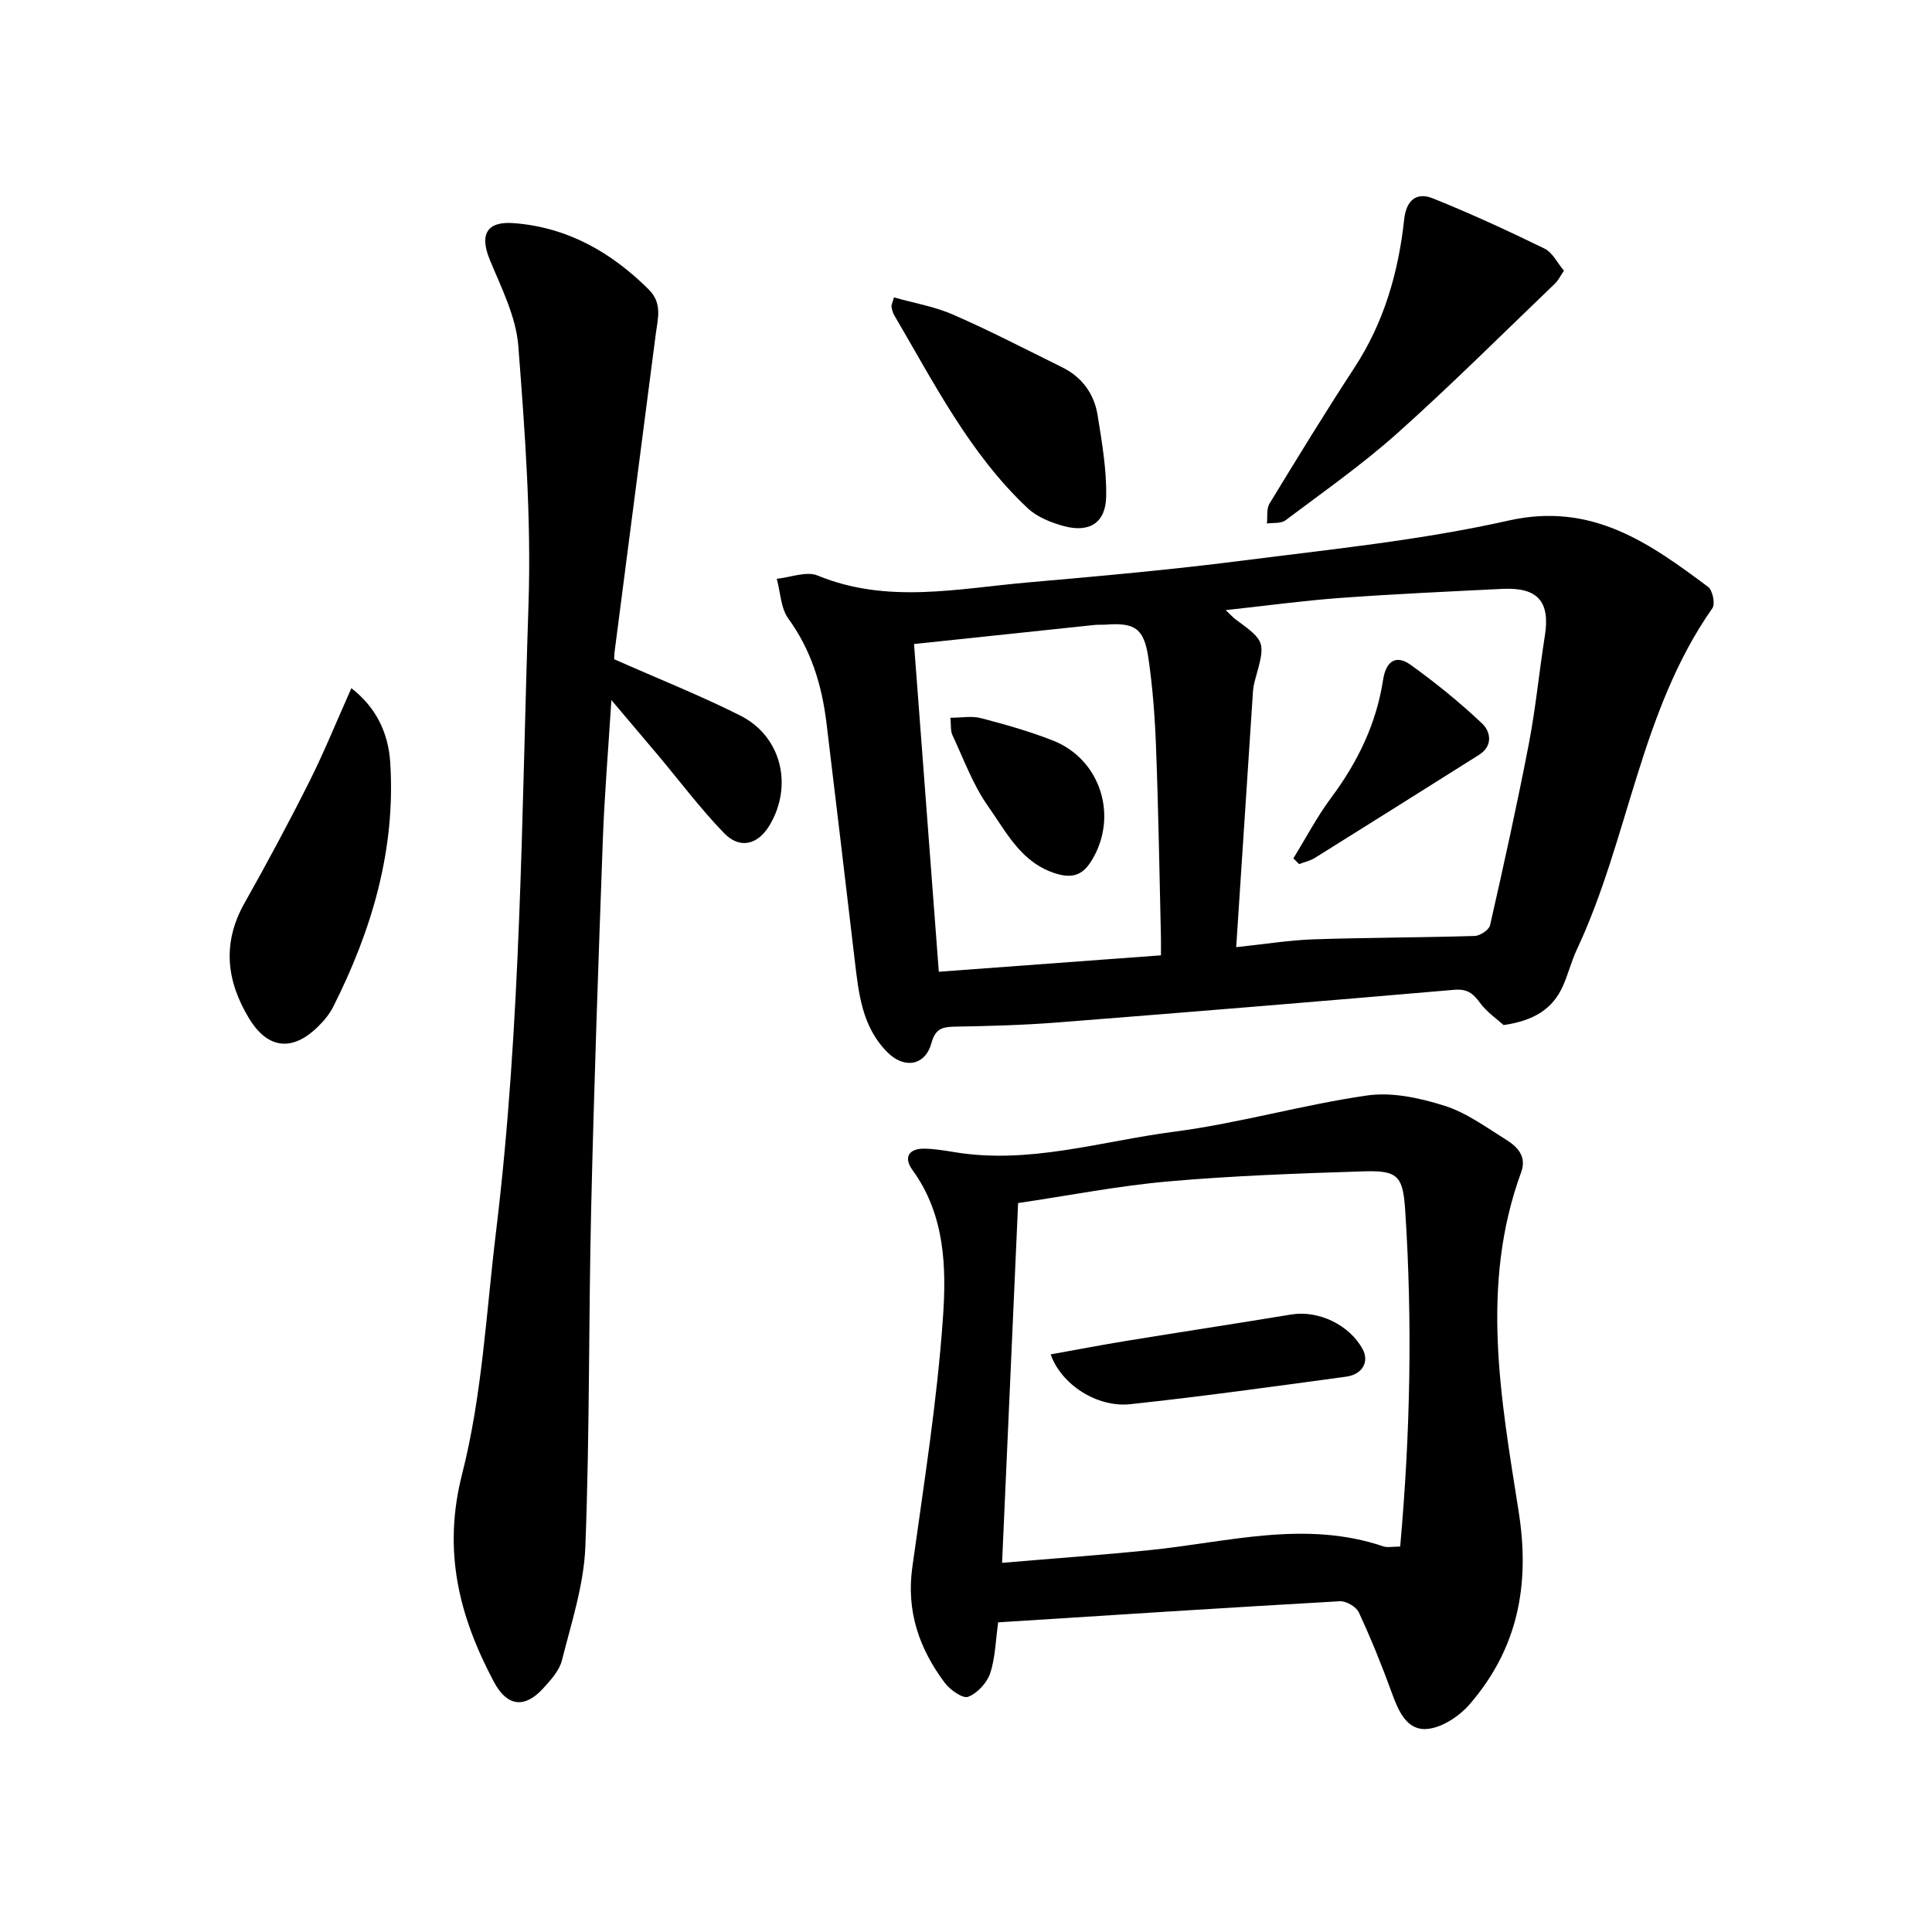
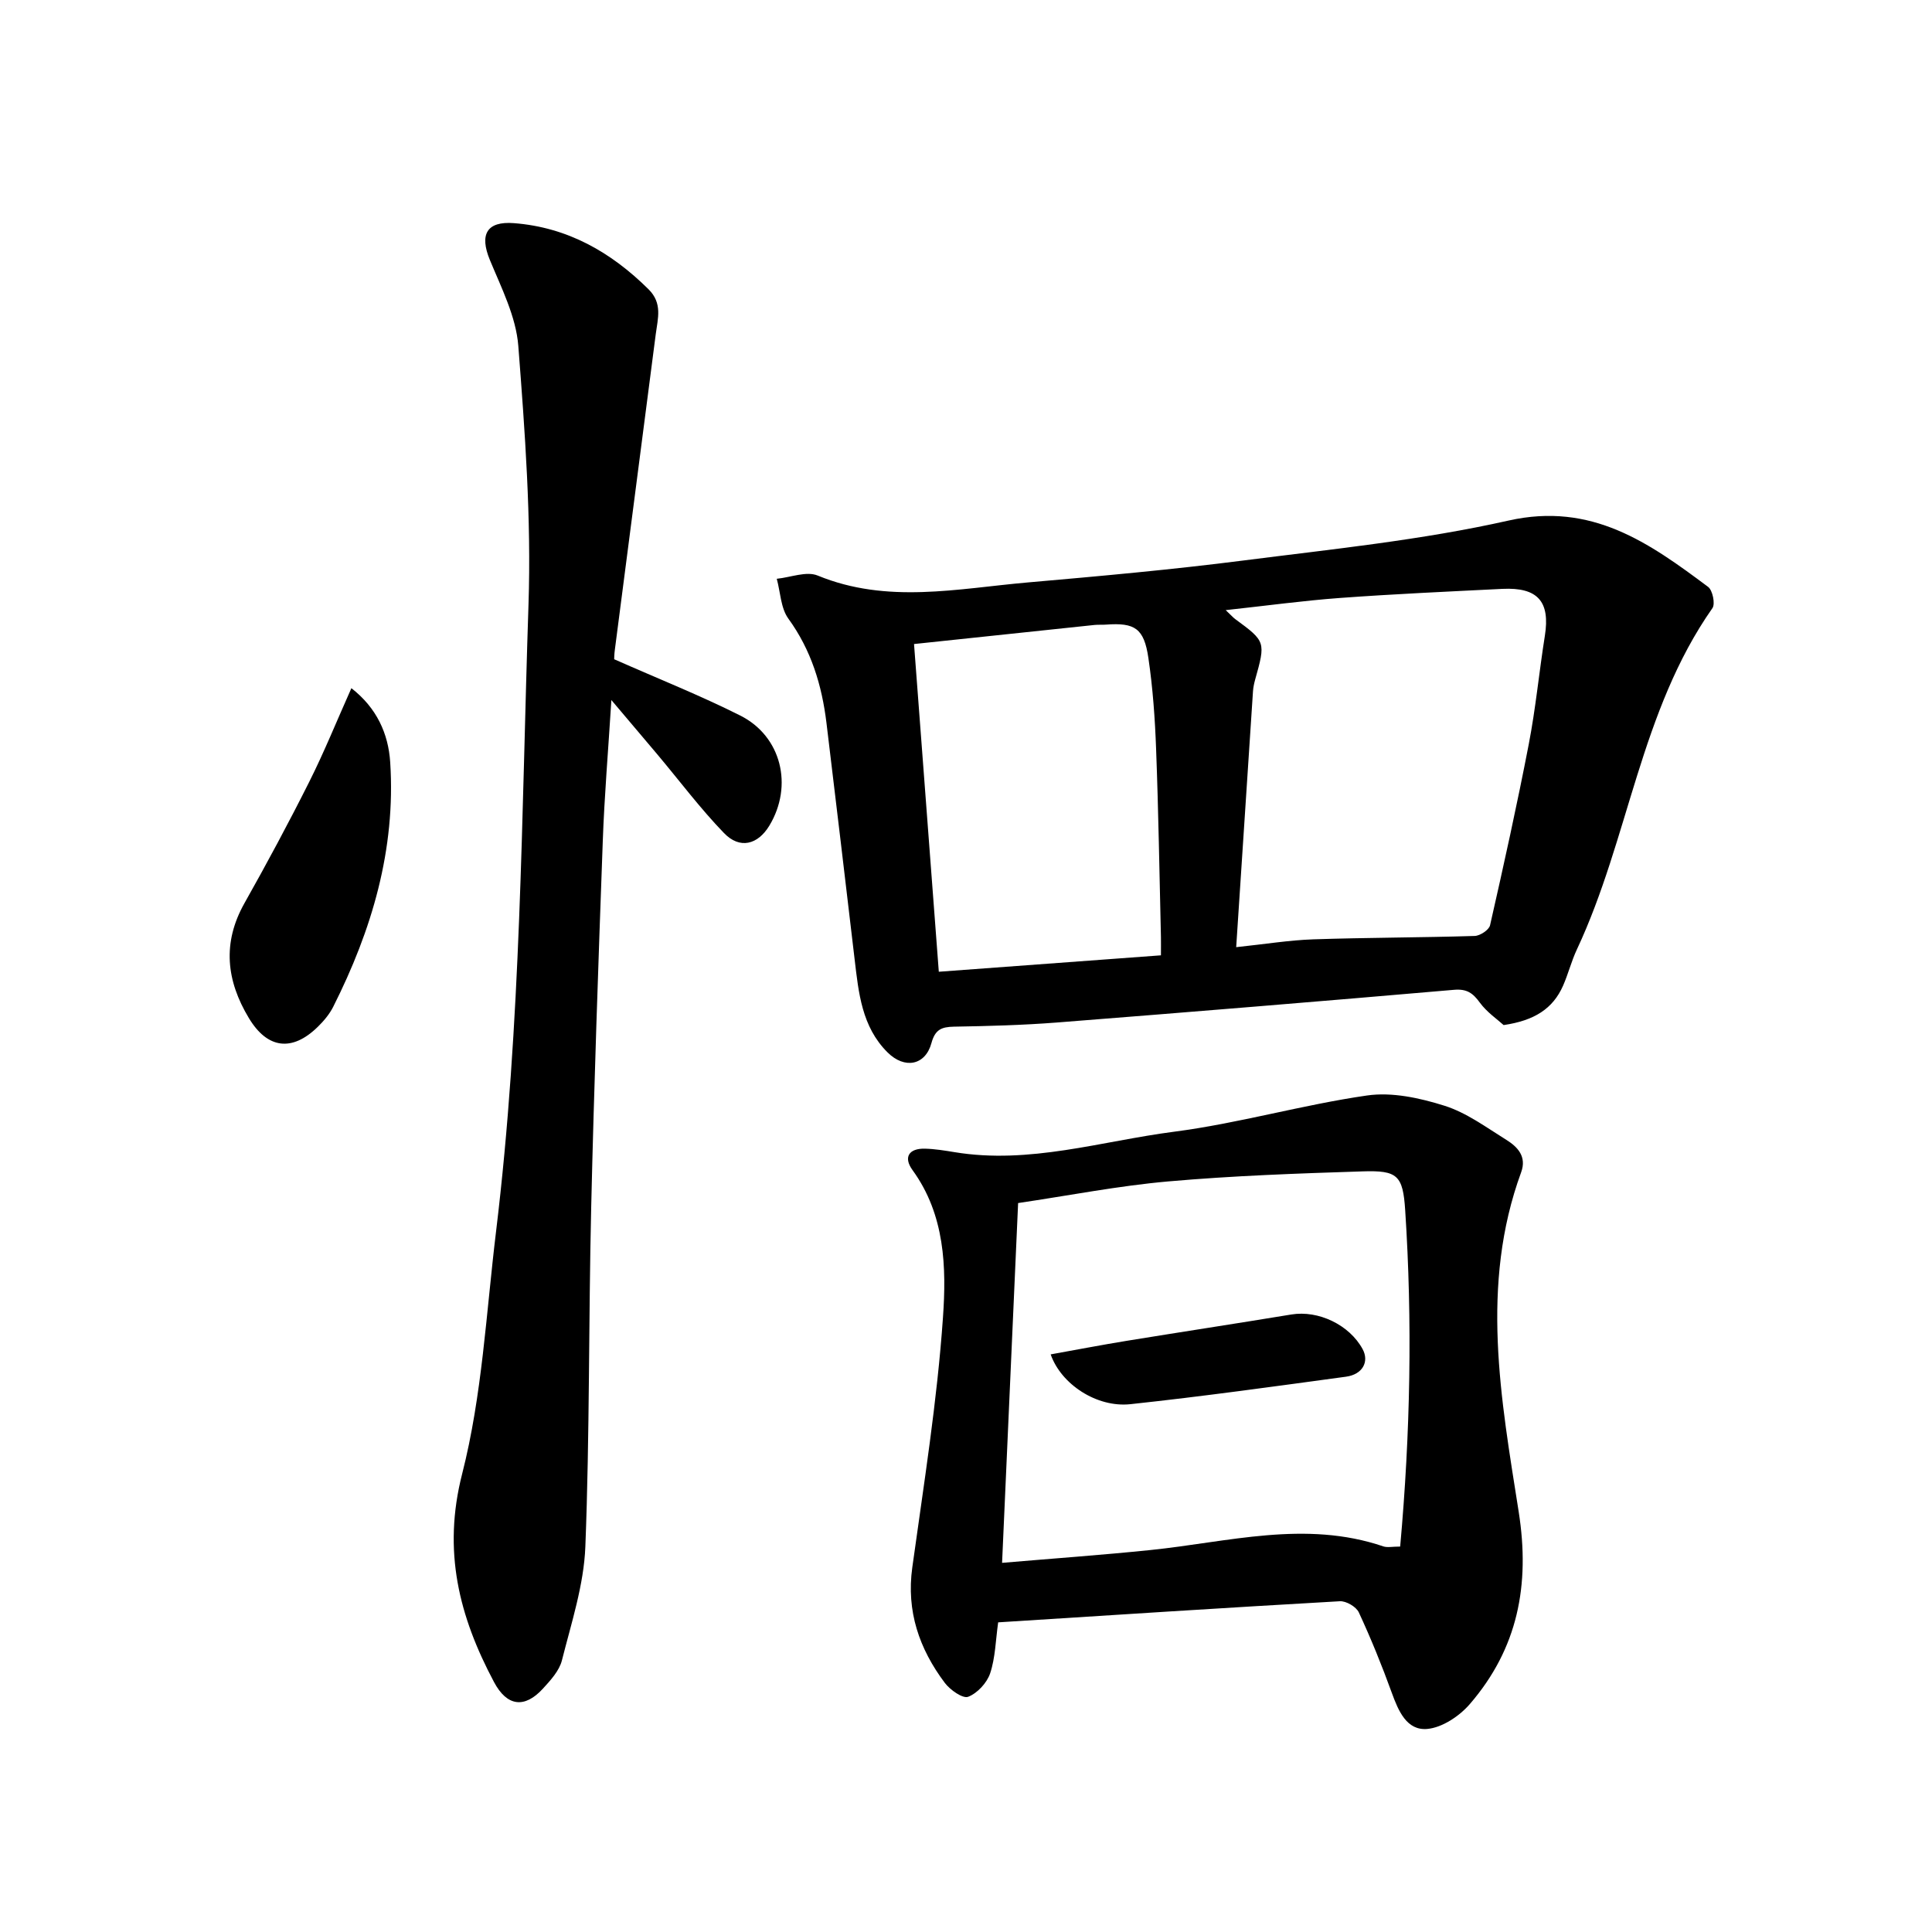
<svg xmlns="http://www.w3.org/2000/svg" enable-background="new 0 0 400 400" viewBox="0 0 400 400">
  <path d="m311.31 212.23c-1.29-1.18-3.46-2.65-4.92-4.64-1.45-1.99-2.69-2.89-5.35-2.66-27.4 2.37-54.81 4.62-82.22 6.77-7.09.55-14.21.74-21.32.86-2.56.05-3.89.59-4.65 3.38-1.26 4.65-5.56 5.47-9.11 1.93-5.32-5.3-5.98-12.33-6.8-19.26-1.93-16.32-3.85-32.64-5.83-48.95-.95-7.79-3.15-15.06-7.89-21.58-1.58-2.18-1.64-5.47-2.4-8.25 2.85-.28 6.13-1.63 8.47-.67 14.4 5.93 28.97 2.7 43.48 1.43 14.95-1.31 29.9-2.65 44.78-4.56 18.32-2.34 36.79-4.21 54.76-8.25 17.23-3.88 29.13 4.61 41.34 13.73.93.7 1.51 3.52.89 4.4-14.98 21.34-17.29 47.68-28.06 70.66-1.14 2.42-1.79 5.07-2.87 7.52-2.1 4.75-5.93 7.21-12.3 8.14zm-55.37-16.13c6.01-.63 10.98-1.45 15.97-1.62 11.13-.37 22.27-.36 33.4-.7 1.12-.03 2.97-1.25 3.19-2.21 2.83-12.45 5.59-24.93 8.01-37.47 1.44-7.44 2.15-15.01 3.34-22.49 1.12-7.05-1.46-10.05-8.8-9.69-11.2.56-22.42 1.06-33.6 1.88-7.65.56-15.27 1.61-23.68 2.52 1.13 1.06 1.52 1.53 2 1.88 6.27 4.6 6.29 4.69 4.08 12.56-.21.76-.37 1.54-.43 2.33-1.13 17.33-2.27 34.66-3.48 53.01zm-66.7-62.76c1.7 22.54 3.39 44.85 5.13 67.85 15.26-1.13 30.46-2.25 45.99-3.4 0-1.6.02-2.69 0-3.77-.31-12.97-.51-25.95-1-38.91-.23-6.31-.68-12.65-1.6-18.89-.9-6.15-2.82-7.34-8.77-6.9-.79.06-1.59-.01-2.37.07-12.68 1.34-25.37 2.68-37.38 3.95z" />
  <path d="m127.16 136.49c9.24 4.09 17.86 7.51 26.11 11.66 8.54 4.3 10.98 14.55 6.03 22.77-2.4 3.98-6.13 4.95-9.4 1.56-4.92-5.09-9.2-10.81-13.77-16.25-2.9-3.45-5.81-6.88-9.55-11.29-.67 10.67-1.45 19.91-1.78 29.16-.92 25.3-1.81 50.6-2.4 75.9-.55 23.41-.3 46.85-1.21 70.24-.31 7.9-2.89 15.75-4.85 23.52-.54 2.15-2.35 4.12-3.93 5.85-3.82 4.17-7.45 3.67-10.12-1.34-7.23-13.58-10.7-27.11-6.61-43.11 4.15-16.26 4.98-33.39 7.02-50.17 5.23-43.11 5.28-86.51 6.72-129.81.59-17.82-.73-35.75-2.11-53.56-.47-6.06-3.5-12.01-5.89-17.8-2.17-5.26-.68-8.06 4.98-7.62 11.08.86 20.08 5.97 27.87 13.69 2.93 2.9 1.92 6.03 1.5 9.27-2.83 21.78-5.66 43.57-8.47 65.35-.13.93-.14 1.87-.14 1.98z" />
  <path d="m206.66 335.89c-.53 3.73-.58 7.31-1.66 10.55-.66 1.98-2.65 4.13-4.55 4.86-1.12.43-3.74-1.42-4.84-2.88-5.29-7.05-7.99-14.84-6.73-23.9 2.38-17.22 5.15-34.43 6.35-51.74.73-10.38.43-21.26-6.3-30.52-1.95-2.68-.74-4.53 2.58-4.44 2.04.05 4.09.39 6.11.72 15.51 2.57 30.39-2.28 45.46-4.23 13.41-1.74 26.54-5.57 39.94-7.5 5.17-.75 10.94.51 16.04 2.12 4.57 1.44 8.67 4.49 12.82 7.07 2.34 1.46 4.24 3.46 3.06 6.7-8.56 23.36-4.18 46.97-.51 70.3 2.39 15.19-.2 28.31-10.11 39.8-2.15 2.5-5.73 4.89-8.83 5.16-4.24.37-5.97-3.73-7.34-7.5-2.04-5.63-4.3-11.2-6.82-16.63-.54-1.17-2.63-2.39-3.93-2.31-23.5 1.33-46.99 2.86-70.74 4.37zm83.23-15.69c2.12-23.53 2.55-46.57 1.04-69.63-.47-7.24-1.6-8.28-8.79-8.05-13.43.43-26.88.9-40.26 2.08-10.32.91-20.54 2.92-31.09 4.48-1.11 24.91-2.2 49.31-3.32 74.49 10.63-.91 20.68-1.62 30.7-2.65 16.07-1.64 32.07-6.26 48.25-.75.84.27 1.86.03 3.47.03z" />
-   <path d="m323.8 56.05c-.81 1.18-1.2 2.04-1.84 2.64-10.83 10.38-21.46 21-32.64 30.99-7.29 6.51-15.35 12.16-23.18 18.05-.92.69-2.54.47-3.84.66.16-1.4-.12-3.06.55-4.15 5.75-9.44 11.53-18.87 17.57-28.12 6.13-9.37 9.11-19.73 10.3-30.7.42-3.9 2.49-5.73 5.94-4.35 7.85 3.15 15.54 6.7 23.14 10.41 1.65.82 2.64 2.96 4 4.57z" />
  <path d="m72.75 142.48c5.24 4.08 7.66 9.4 8.04 15.37 1.16 18.01-3.79 34.7-11.81 50.61-.77 1.52-1.94 2.92-3.17 4.12-5.34 5.24-10.45 4.57-14.28-1.79-4.68-7.76-5.54-15.58-.92-23.79 4.65-8.26 9.15-16.63 13.4-25.1 3.1-6.17 5.69-12.59 8.74-19.42z" />
-   <path d="m185.08 61.57c4.08 1.16 8.39 1.88 12.27 3.58 7.65 3.34 15.08 7.2 22.57 10.9 4.12 2.03 6.62 5.5 7.33 9.92.89 5.57 1.88 11.23 1.77 16.84-.1 5.45-3.47 7.54-8.77 6.11-2.65-.72-5.53-1.87-7.48-3.7-12.05-11.32-19.4-25.96-27.64-39.97-.31-.53-.45-1.17-.56-1.78-.06-.27.14-.59.51-1.9z" />
-   <path d="m267.78 177.71c2.59-4.2 4.89-8.62 7.83-12.56 5.48-7.35 9.35-15.31 10.74-24.39.57-3.72 2.55-5.38 5.74-3.09 5.16 3.71 10.14 7.75 14.75 12.11 1.75 1.65 2.36 4.62-.62 6.5-11.32 7.13-22.64 14.26-33.99 21.34-.98.61-2.17.86-3.27 1.28-.39-.4-.79-.8-1.18-1.19z" />
-   <path d="m196.77 148.6c2.35 0 4.44-.41 6.31.08 5.02 1.31 10.05 2.73 14.87 4.62 9.98 3.9 13.69 15.83 8 24.96-1.69 2.72-3.69 3.68-7.14 2.66-7.33-2.16-10.39-8.56-14.21-13.95-3.15-4.45-5.07-9.78-7.41-14.78-.43-.9-.26-2.08-.42-3.59z" />
  <path d="m217.53 280.41c5.3-.95 10.49-1.95 15.7-2.8 11.37-1.85 22.77-3.59 34.14-5.46 5.59-.92 12.02 2.14 14.75 7.18 1.39 2.58.01 5.23-3.44 5.7-14.86 2.02-29.73 4.09-44.64 5.69-6.94.75-14.35-4.11-16.51-10.31z" />
</svg>